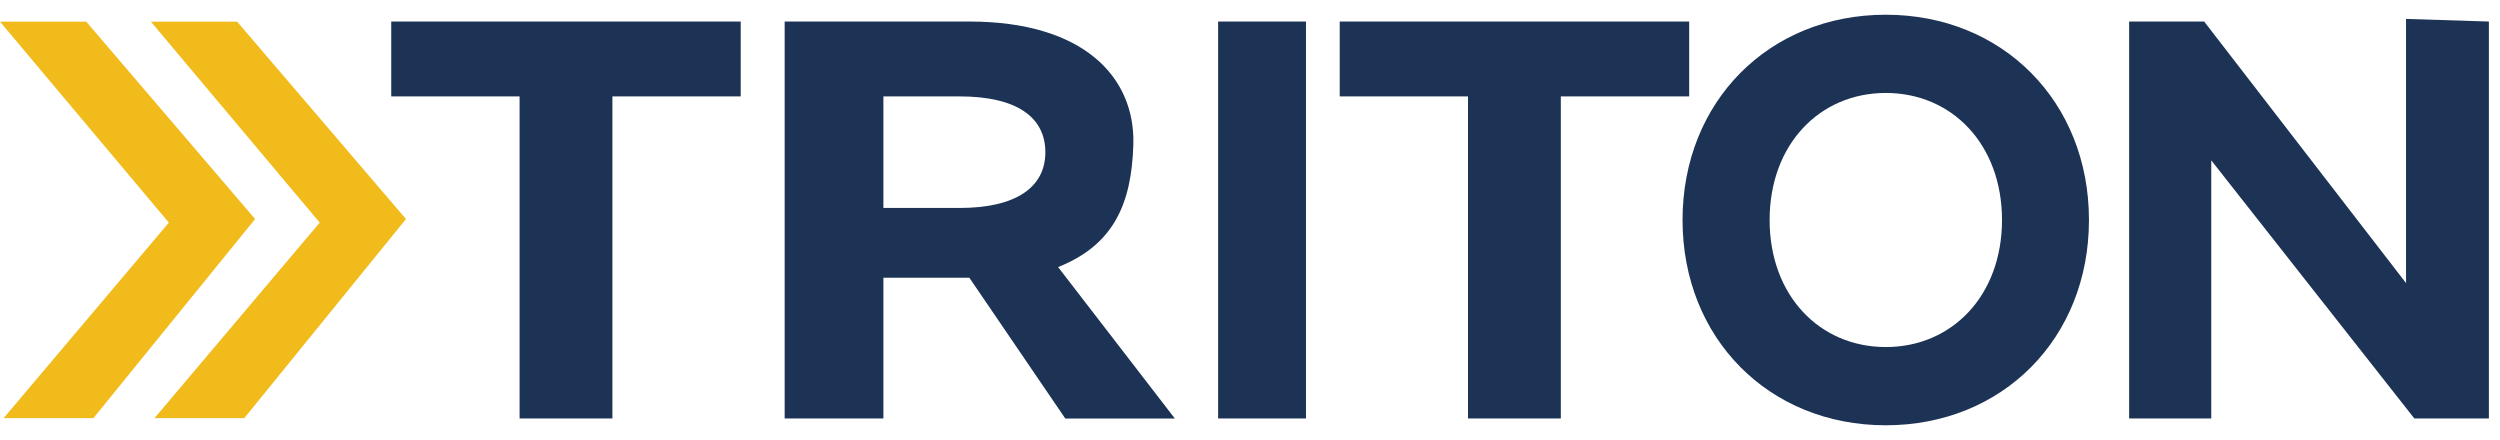
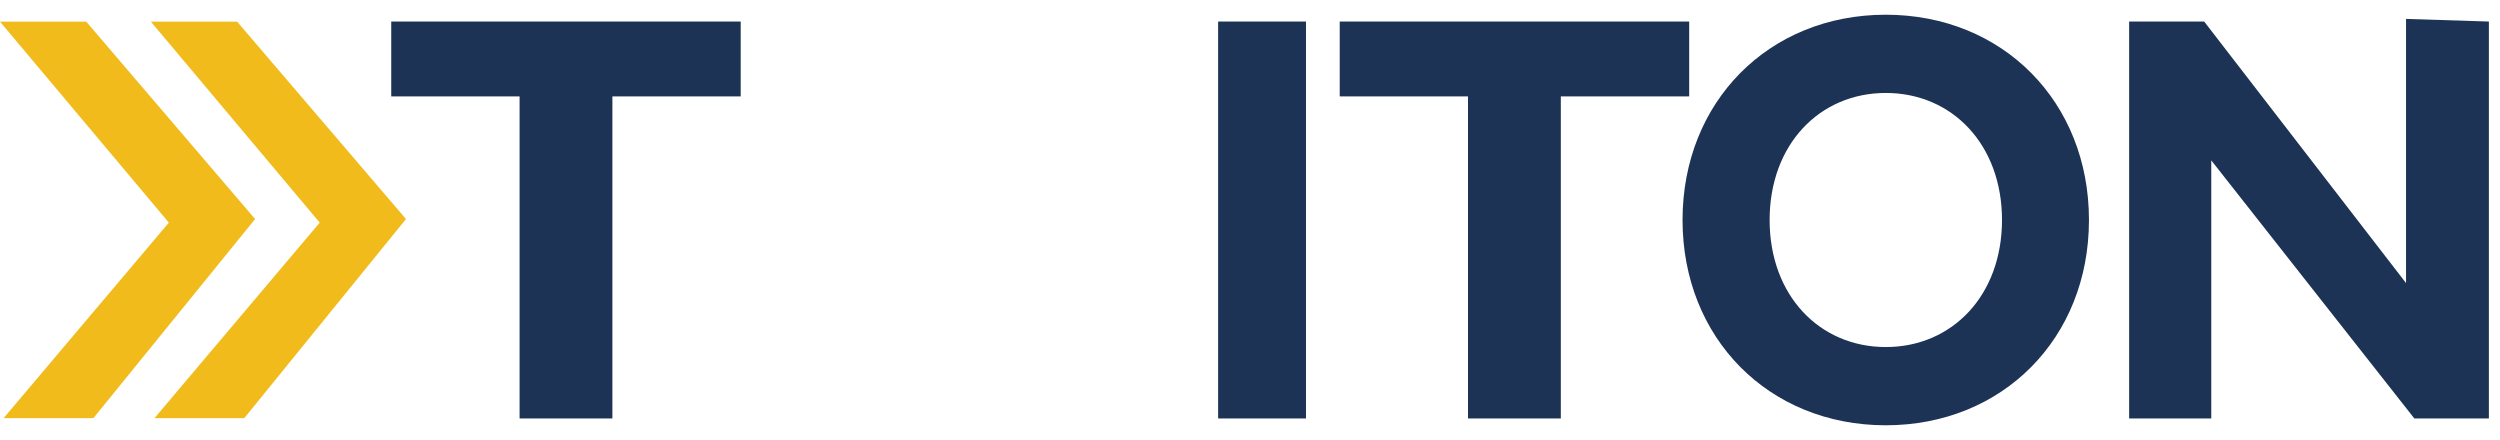
<svg xmlns="http://www.w3.org/2000/svg" width="125" height="22" viewBox="0 0 125 22" fill="none">
  <g clip-path="url(#clip0_7_235)">
    <path d="M25.979 4.82H19.562V1.077H37.035V4.82H30.62V20.923H25.979V4.82Z" fill="#1C3355" />
-     <path d="M48.467 13.886H44.17V20.923H39.233V1.077H48.467C54.163 1.077 56.764 3.839 56.667 7.228C56.58 10.204 55.676 12.249 52.905 13.354L58.743 20.927H53.265L48.467 13.886ZM47.974 4.82H44.17V10.398H47.974C50.826 10.398 52.268 9.347 52.268 7.61C52.264 5.849 50.826 4.82 47.974 4.82Z" fill="#1C3355" />
    <path d="M60.906 1.077H65.299V20.923H60.906V1.077Z" fill="#1C3355" />
    <path d="M73.403 4.82H66.986V1.077H84.459V4.82H78.041V20.923H73.4V4.82H73.403Z" fill="#1C3355" />
    <path d="M84.127 11C84.127 5.103 88.427 0.736 94.288 0.736C100.126 0.736 104.448 5.075 104.448 11C104.448 16.925 100.123 21.264 94.288 21.264C88.427 21.264 84.127 16.897 84.127 11ZM100.1 11C100.1 7.228 97.606 4.648 94.291 4.648C90.976 4.648 88.481 7.228 88.481 11C88.481 14.772 90.976 17.352 94.291 17.352C97.606 17.352 100.1 14.772 100.1 11Z" fill="#1C3355" />
    <path d="M124.444 1.077V20.923H120.717L110.563 8.018V20.923H106.457V1.077H110.209L120.302 14.154V0.946L124.444 1.077Z" fill="#1C3355" />
    <path d="M7.544 1.083H11.857L20.299 10.952L12.214 20.907H7.724L15.986 11.131L7.544 1.083Z" fill="#F1BB1C" />
    <path d="M0 1.083H4.313L12.755 10.952L4.67 20.907H0.18L8.442 11.131L0 1.083Z" fill="#F1BB1C" />
  </g>
  <defs>
    <clipPath id="clip0_7_235">
      <rect width="124.444" height="21" fill="white" transform="translate(0 0.5)" />
    </clipPath>
  </defs>
</svg>